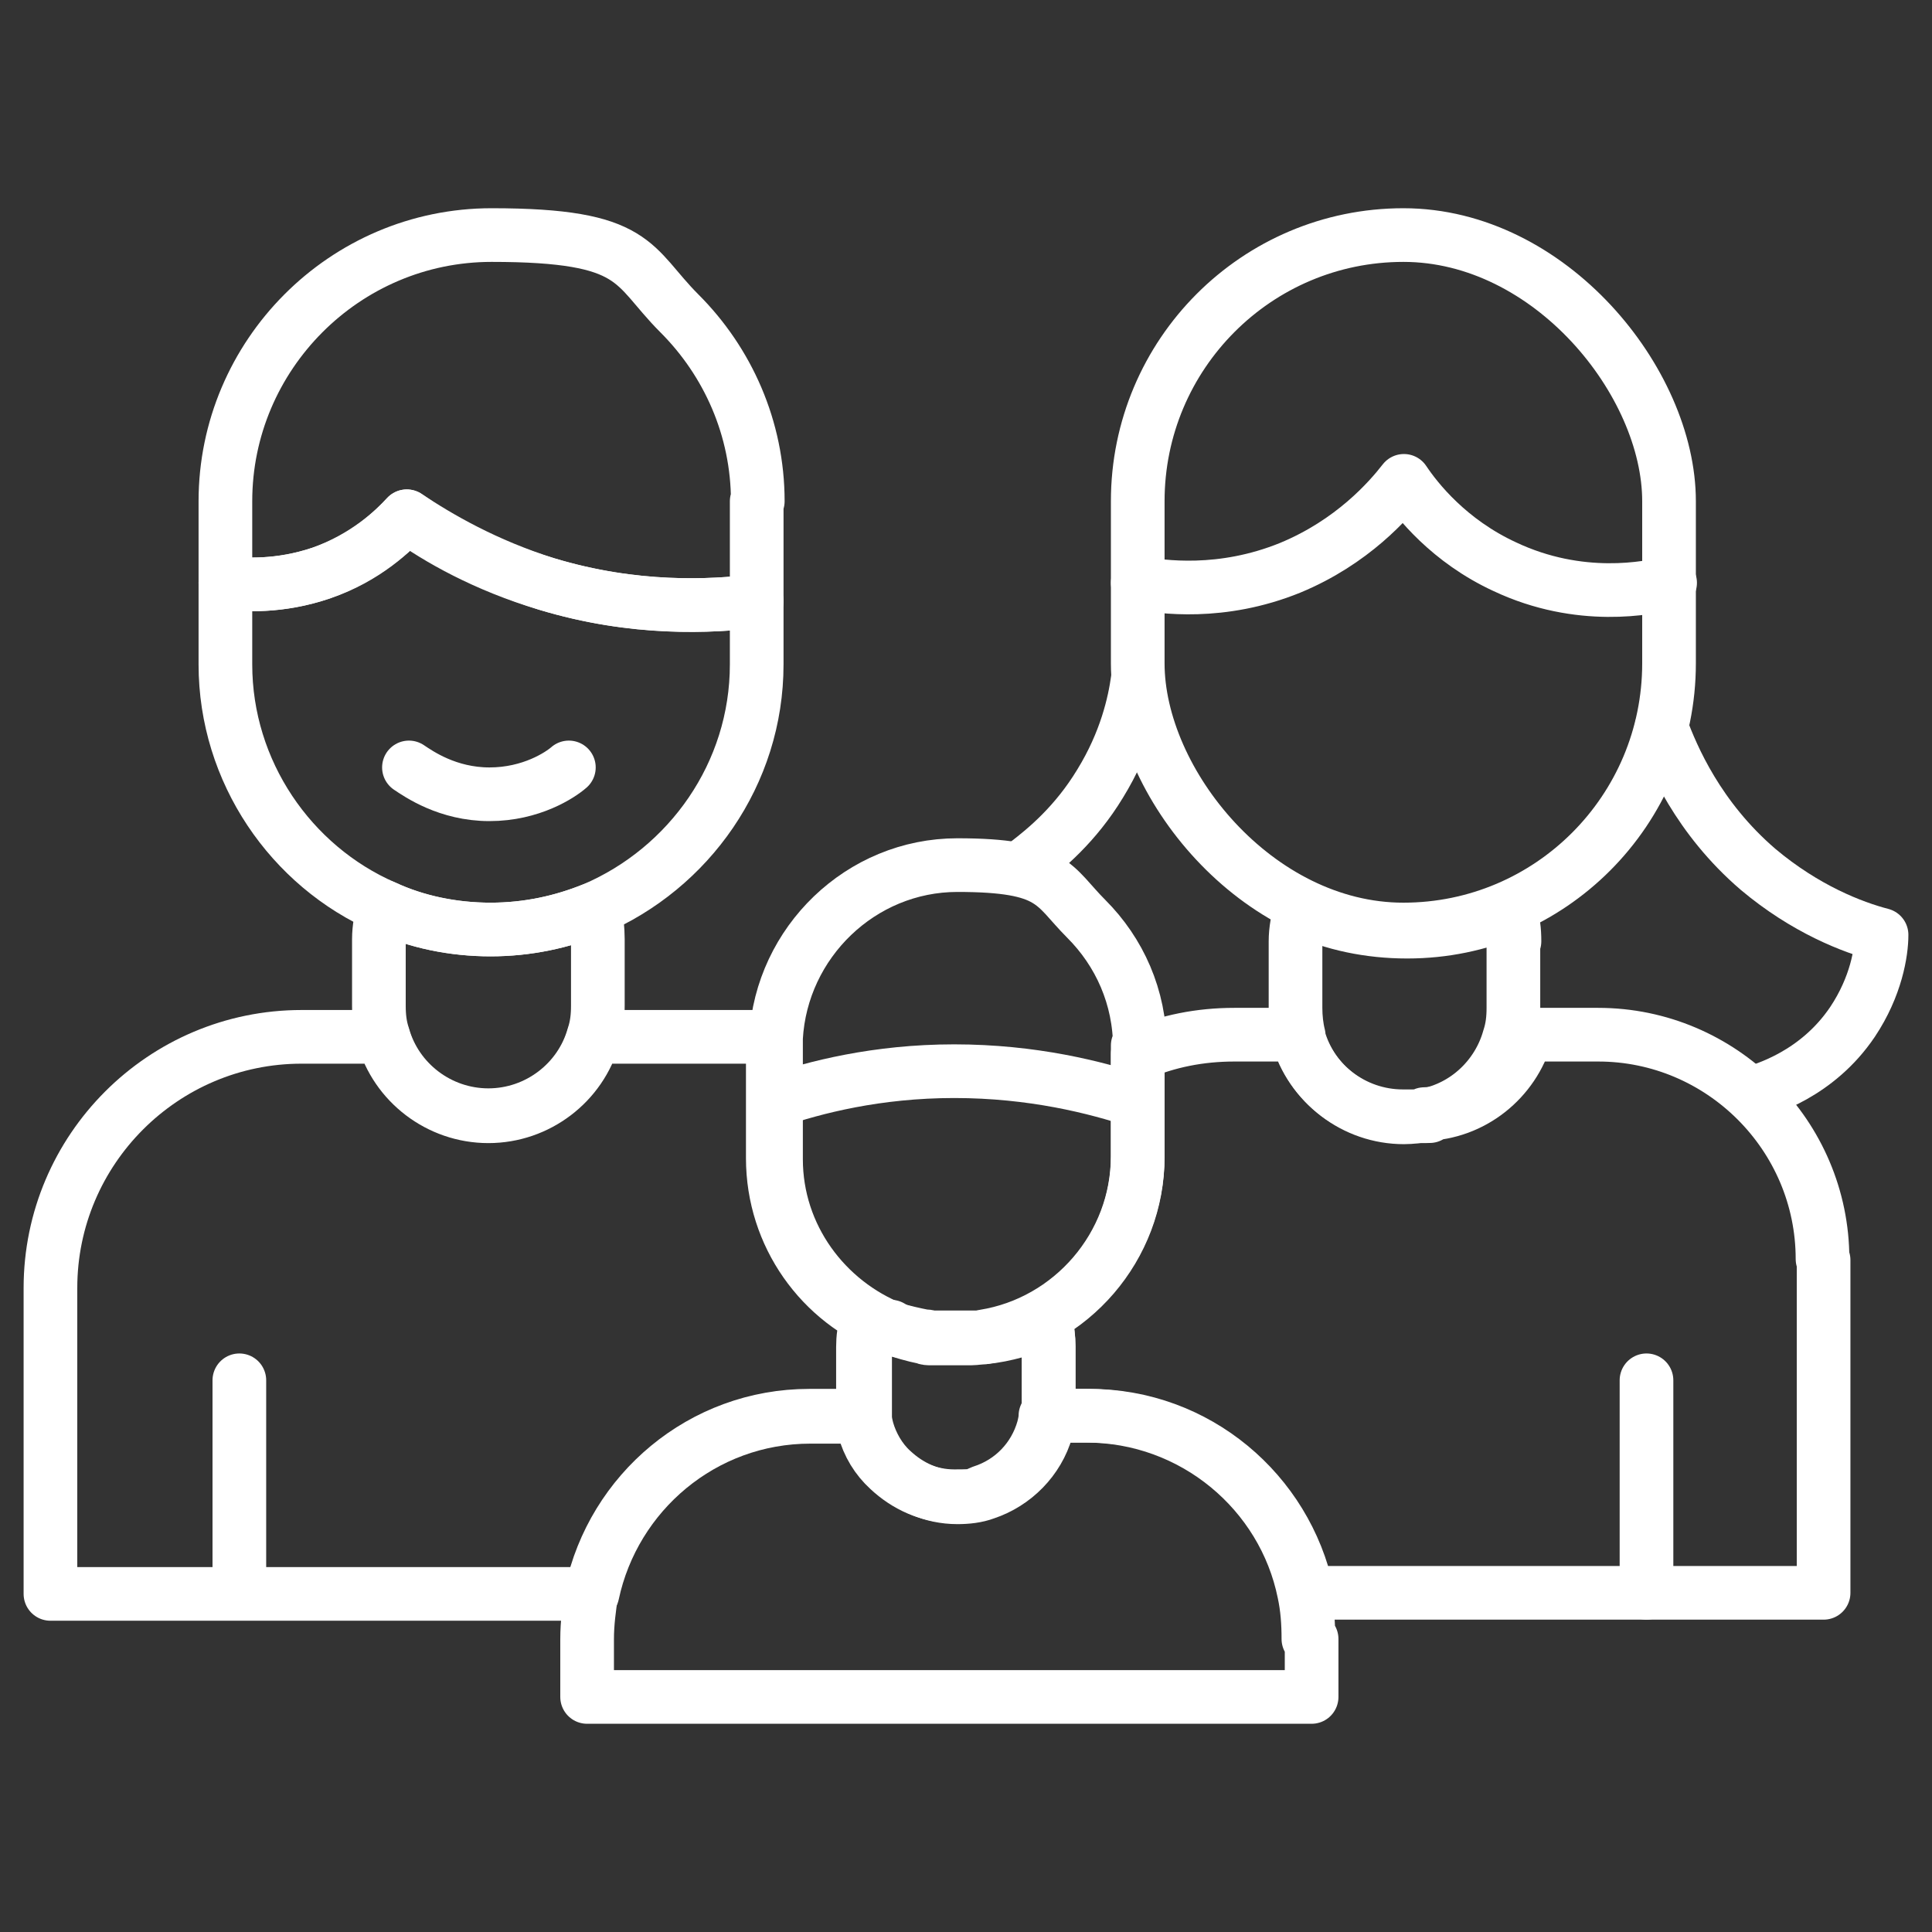
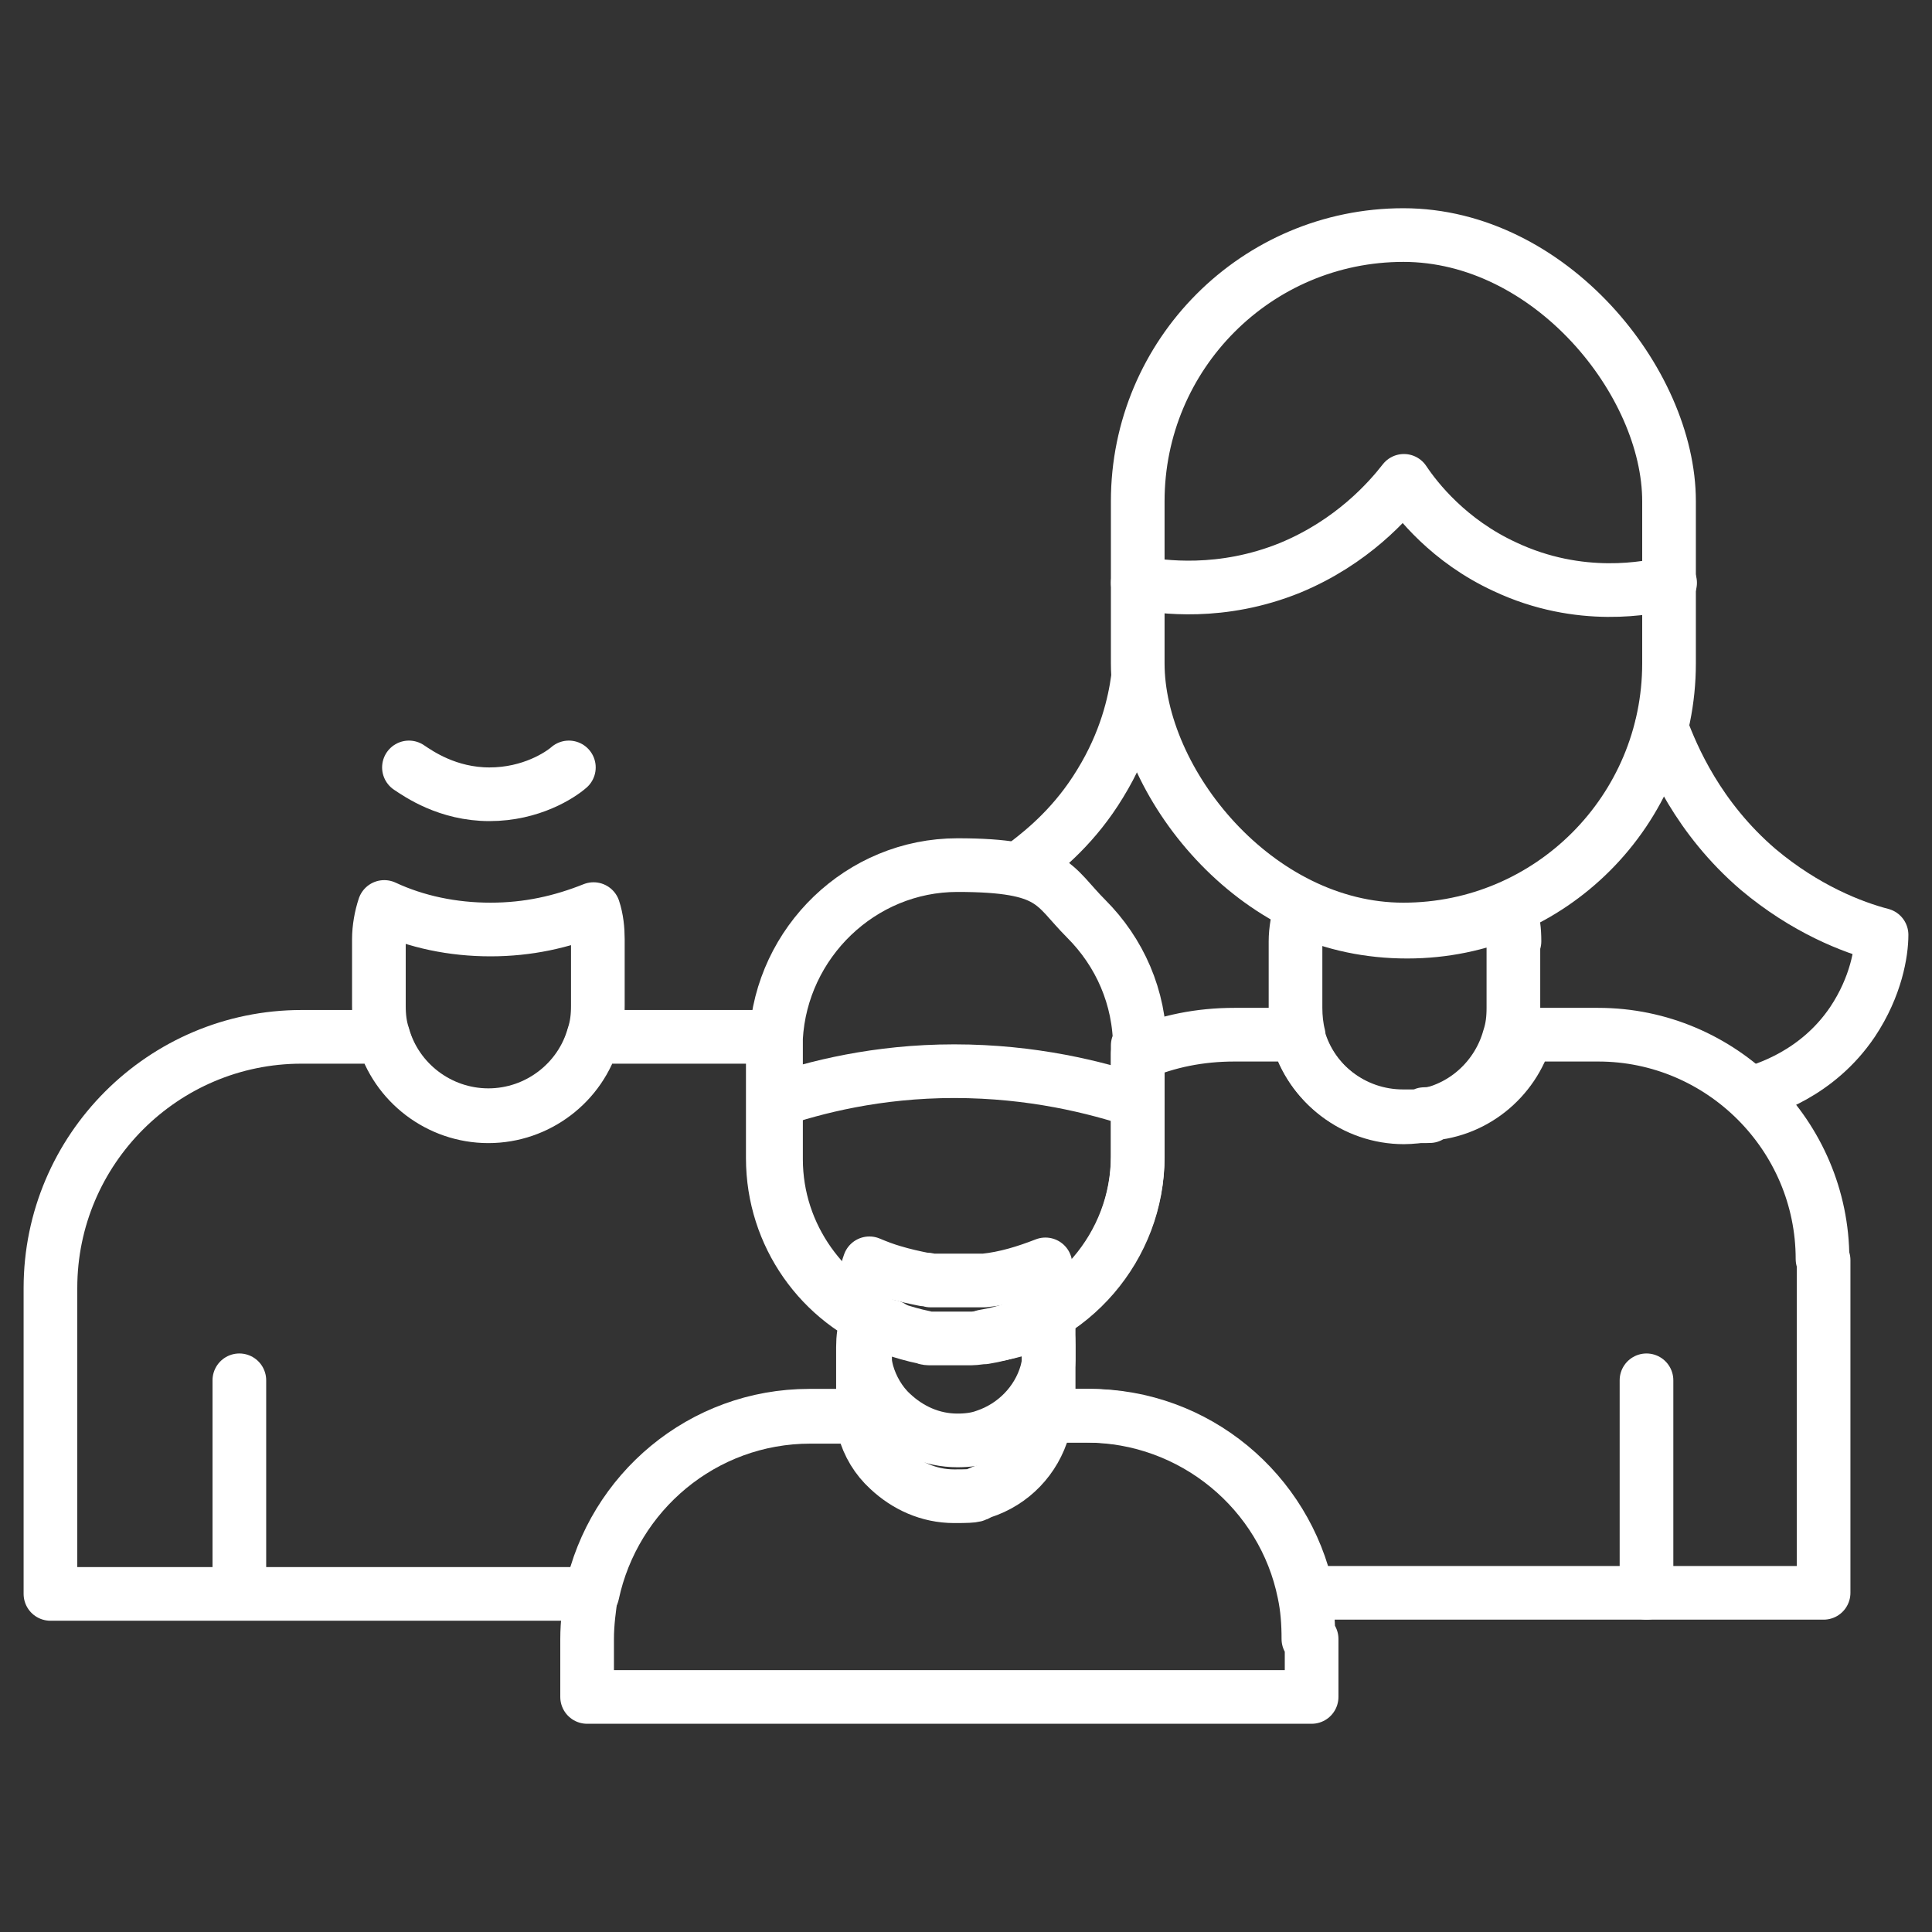
<svg xmlns="http://www.w3.org/2000/svg" id="Layer_1" viewBox="0 0 180 180">
  <rect x="0" y="0" width="180" height="180" fill="#333333" stroke="none" />
  <defs>
    <style>.cls-1{fill:none;stroke:#fff;stroke-linecap:round;stroke-linejoin:round;stroke-width:5px;}</style>
  </defs>
-   <path class="cls-1" d="m70.5,56v5.9c0,10.2-6.3,19-15.2,22.8-2.9,1.2-6.2,1.9-9.6,1.9s-6.9-.7-9.9-2.1c-8.7-3.8-14.8-12.6-14.8-22.6v-7.6c1.7.2,5,.4,8.9-.9,4.2-1.4,6.8-4,8-5.3,3,2,7.3,4.5,13,6.3,8.2,2.5,15.3,2.1,19.6,1.6Z" />
-   <path class="cls-1" d="m70.5,46.7v9.3c-4.2.5-11.3.9-19.6-1.6-5.7-1.7-10.1-4.2-13-6.3-1.2,1.3-3.8,3.8-8,5.3-3.8,1.3-7.1,1.1-8.9.9v-7.6c0-13.6,11.1-24.8,24.8-24.8s13,2.8,17.5,7.3c4.5,4.5,7.3,10.7,7.3,17.5Z" />
  <rect class="cls-1" x="106" y="21.9" width="49.5" height="64.7" rx="24.8" ry="24.8" />
  <path class="cls-1" d="m106,97.4v10.4c0,8.4-6.2,15.5-14.3,16.8-.4,0-.8.1-1.2.1-.4,0-.8,0-1.2,0h-.2c-.3,0-.6,0-.9,0-.4,0-.7,0-1.1,0-.1,0-.3,0-.4,0,0,0,0,0,0,0-.2,0-.4,0-.6-.1-1-.2-2-.5-2.9-.8-6.3-2.5-10.9-8.6-10.9-15.8v-10.4c0-.3,0-.6,0-.9.5-8.9,7.9-16.1,16.9-16.1s8.9,1.9,12,5c3.1,3.1,5,7.3,5,12Z" />
  <path class="cls-1" d="m106,54.3c2.2.4,7.8,1.2,14.2-1.4,5.8-2.4,9.2-6.3,10.6-8.1,1.2,1.8,4.2,5.6,9.4,8,7,3.3,13.4,2,15.4,1.5" />
  <path class="cls-1" d="m38.1,71.5c.9.6,3.6,2.5,7.5,2.5,3.9,0,6.6-1.8,7.4-2.5" />
  <path class="cls-1" d="m83,123.6v.2c-.7-.2-1.5-.5-2.2-.8-.3.8-.4,1.7-.4,2.5v5.3c0,.4,0,.8,0,1.2h-4.9c-10,0-18.3,7.1-20.3,16.5H4.7v-28.5c0-12.9,10.5-23.4,23.4-23.4h7.6c1.2,4.3,5.2,7.4,9.8,7.4s8.6-3.1,9.8-7.4h16.7c0,.3,0,.6,0,.9v10.4c0,7.2,4.5,13.4,10.9,15.8Z" />
  <path class="cls-1" d="m169.9,117.4v31h-48.1c-2-9.4-10.3-16.5-20.3-16.5h-3.8c0-.4,0-.8,0-1.2v-5.3c0-.8-.1-1.6-.3-2.4-1.8.7-3.7,1.3-5.7,1.5h0c8.1-1.3,14.3-8.4,14.3-16.8v-9.5c2.8-1.2,5.8-1.8,9-1.8h5.9c0,0,0,.1,0,.2,1.2,4.3,5.2,7.4,9.8,7.4s1.4,0,2-.2c0,0,0,0,0,0,4.5-.1,8.3-3.2,9.5-7.4h6.7c11.5,0,20.9,9.4,20.9,20.9Z" />
  <path class="cls-1" d="m55.7,87.5v6.2c0,1-.1,1.9-.4,2.8-1.2,4.3-5.2,7.4-9.8,7.4s-8.6-3.1-9.8-7.4c-.3-.9-.4-1.8-.4-2.8v-6.2c0-1,.2-2.1.5-3,3,1.4,6.4,2.1,9.9,2.1s6.6-.7,9.6-1.9c.3.9.4,1.9.4,2.8Z" />
  <path class="cls-1" d="m141,87.7v6.2c0,1-.1,1.9-.4,2.8-1,3.6-4,6.5-7.8,7.2,0,0,0,0,0,0-.6.1-1.3.2-2,.2-4.6,0-8.6-3.1-9.8-7.4,0,0,0-.1,0-.2-.2-.8-.3-1.7-.3-2.6v-6.2c0-1,.2-2.1.5-3,3,1.4,6.4,2.1,9.9,2.1s6.6-.7,9.6-1.9c.3.9.4,1.8.4,2.8Z" />
  <line class="cls-1" x1="22.3" y1="128.6" x2="22.3" y2="148.4" />
  <line class="cls-1" x1="153.4" y1="128.6" x2="153.4" y2="148.4" />
  <path class="cls-1" d="m106,63.3c-.3,2.2-1.1,5.8-3.5,9.7-2.3,3.8-5.1,6.1-6.8,7.4" />
  <path class="cls-1" d="m154.8,67.8c1,2.7,3.4,8.4,9,13.2,4.4,3.7,8.8,5.4,11.5,6.1,0,1.6-.5,4.8-2.7,8.1-3.3,4.9-8.2,6.3-9.5,6.7" />
  <path class="cls-1" d="m122.2,152.7v5.4H54.7v-5.4c0-1.5.2-2.9.4-4.3,2-9.4,10.3-16.5,20.3-16.5h4.9c0,.4.1.8.2,1.2.4,1.5,1.2,2.8,2.3,3.8,1.6,1.5,3.7,2.5,6.1,2.5s1.8-.1,2.6-.4c2.8-.9,4.9-3.1,5.7-5.9.1-.4.2-.8.2-1.2h3.8c10,0,18.4,7.1,20.3,16.5.3,1.4.4,2.8.4,4.3Z" />
-   <path class="cls-1" d="m97.7,125.5v5.3c0,.4,0,.8,0,1.2,0,.4-.1.8-.2,1.2-.8,2.8-3,5-5.7,5.9-.8.3-1.7.4-2.6.4-2.4,0-4.5-1-6.1-2.5-1.1-1-1.9-2.4-2.3-3.8-.1-.4-.2-.8-.2-1.2,0-.4,0-.8,0-1.2v-5.3c0-.9.1-1.7.4-2.5.7.3,1.5.6,2.2.8,1,.3,1.9.5,2.9.7.2,0,.4,0,.6.1,0,0,0,0,0,0,.1,0,.3,0,.4,0,.4,0,.7,0,1.1,0,.3,0,.6,0,.9,0h.2c.4,0,.8,0,1.2,0,.4,0,.8,0,1.2,0,2-.2,3.9-.8,5.7-1.5.2.8.3,1.6.3,2.4Z" />
+   <path class="cls-1" d="m97.7,125.5c0,.4,0,.8,0,1.2,0,.4-.1.8-.2,1.2-.8,2.8-3,5-5.7,5.9-.8.3-1.7.4-2.6.4-2.4,0-4.5-1-6.1-2.5-1.1-1-1.9-2.4-2.3-3.8-.1-.4-.2-.8-.2-1.2,0-.4,0-.8,0-1.2v-5.3c0-.9.1-1.7.4-2.5.7.3,1.5.6,2.2.8,1,.3,1.9.5,2.9.7.2,0,.4,0,.6.1,0,0,0,0,0,0,.1,0,.3,0,.4,0,.4,0,.7,0,1.1,0,.3,0,.6,0,.9,0h.2c.4,0,.8,0,1.2,0,.4,0,.8,0,1.2,0,2-.2,3.9-.8,5.7-1.5.2.8.3,1.6.3,2.4Z" />
  <path class="cls-1" d="m72.1,102.6c3.8-1.3,9.6-2.8,16.8-2.8,7.3,0,13.2,1.5,17.1,2.8" />
</svg>